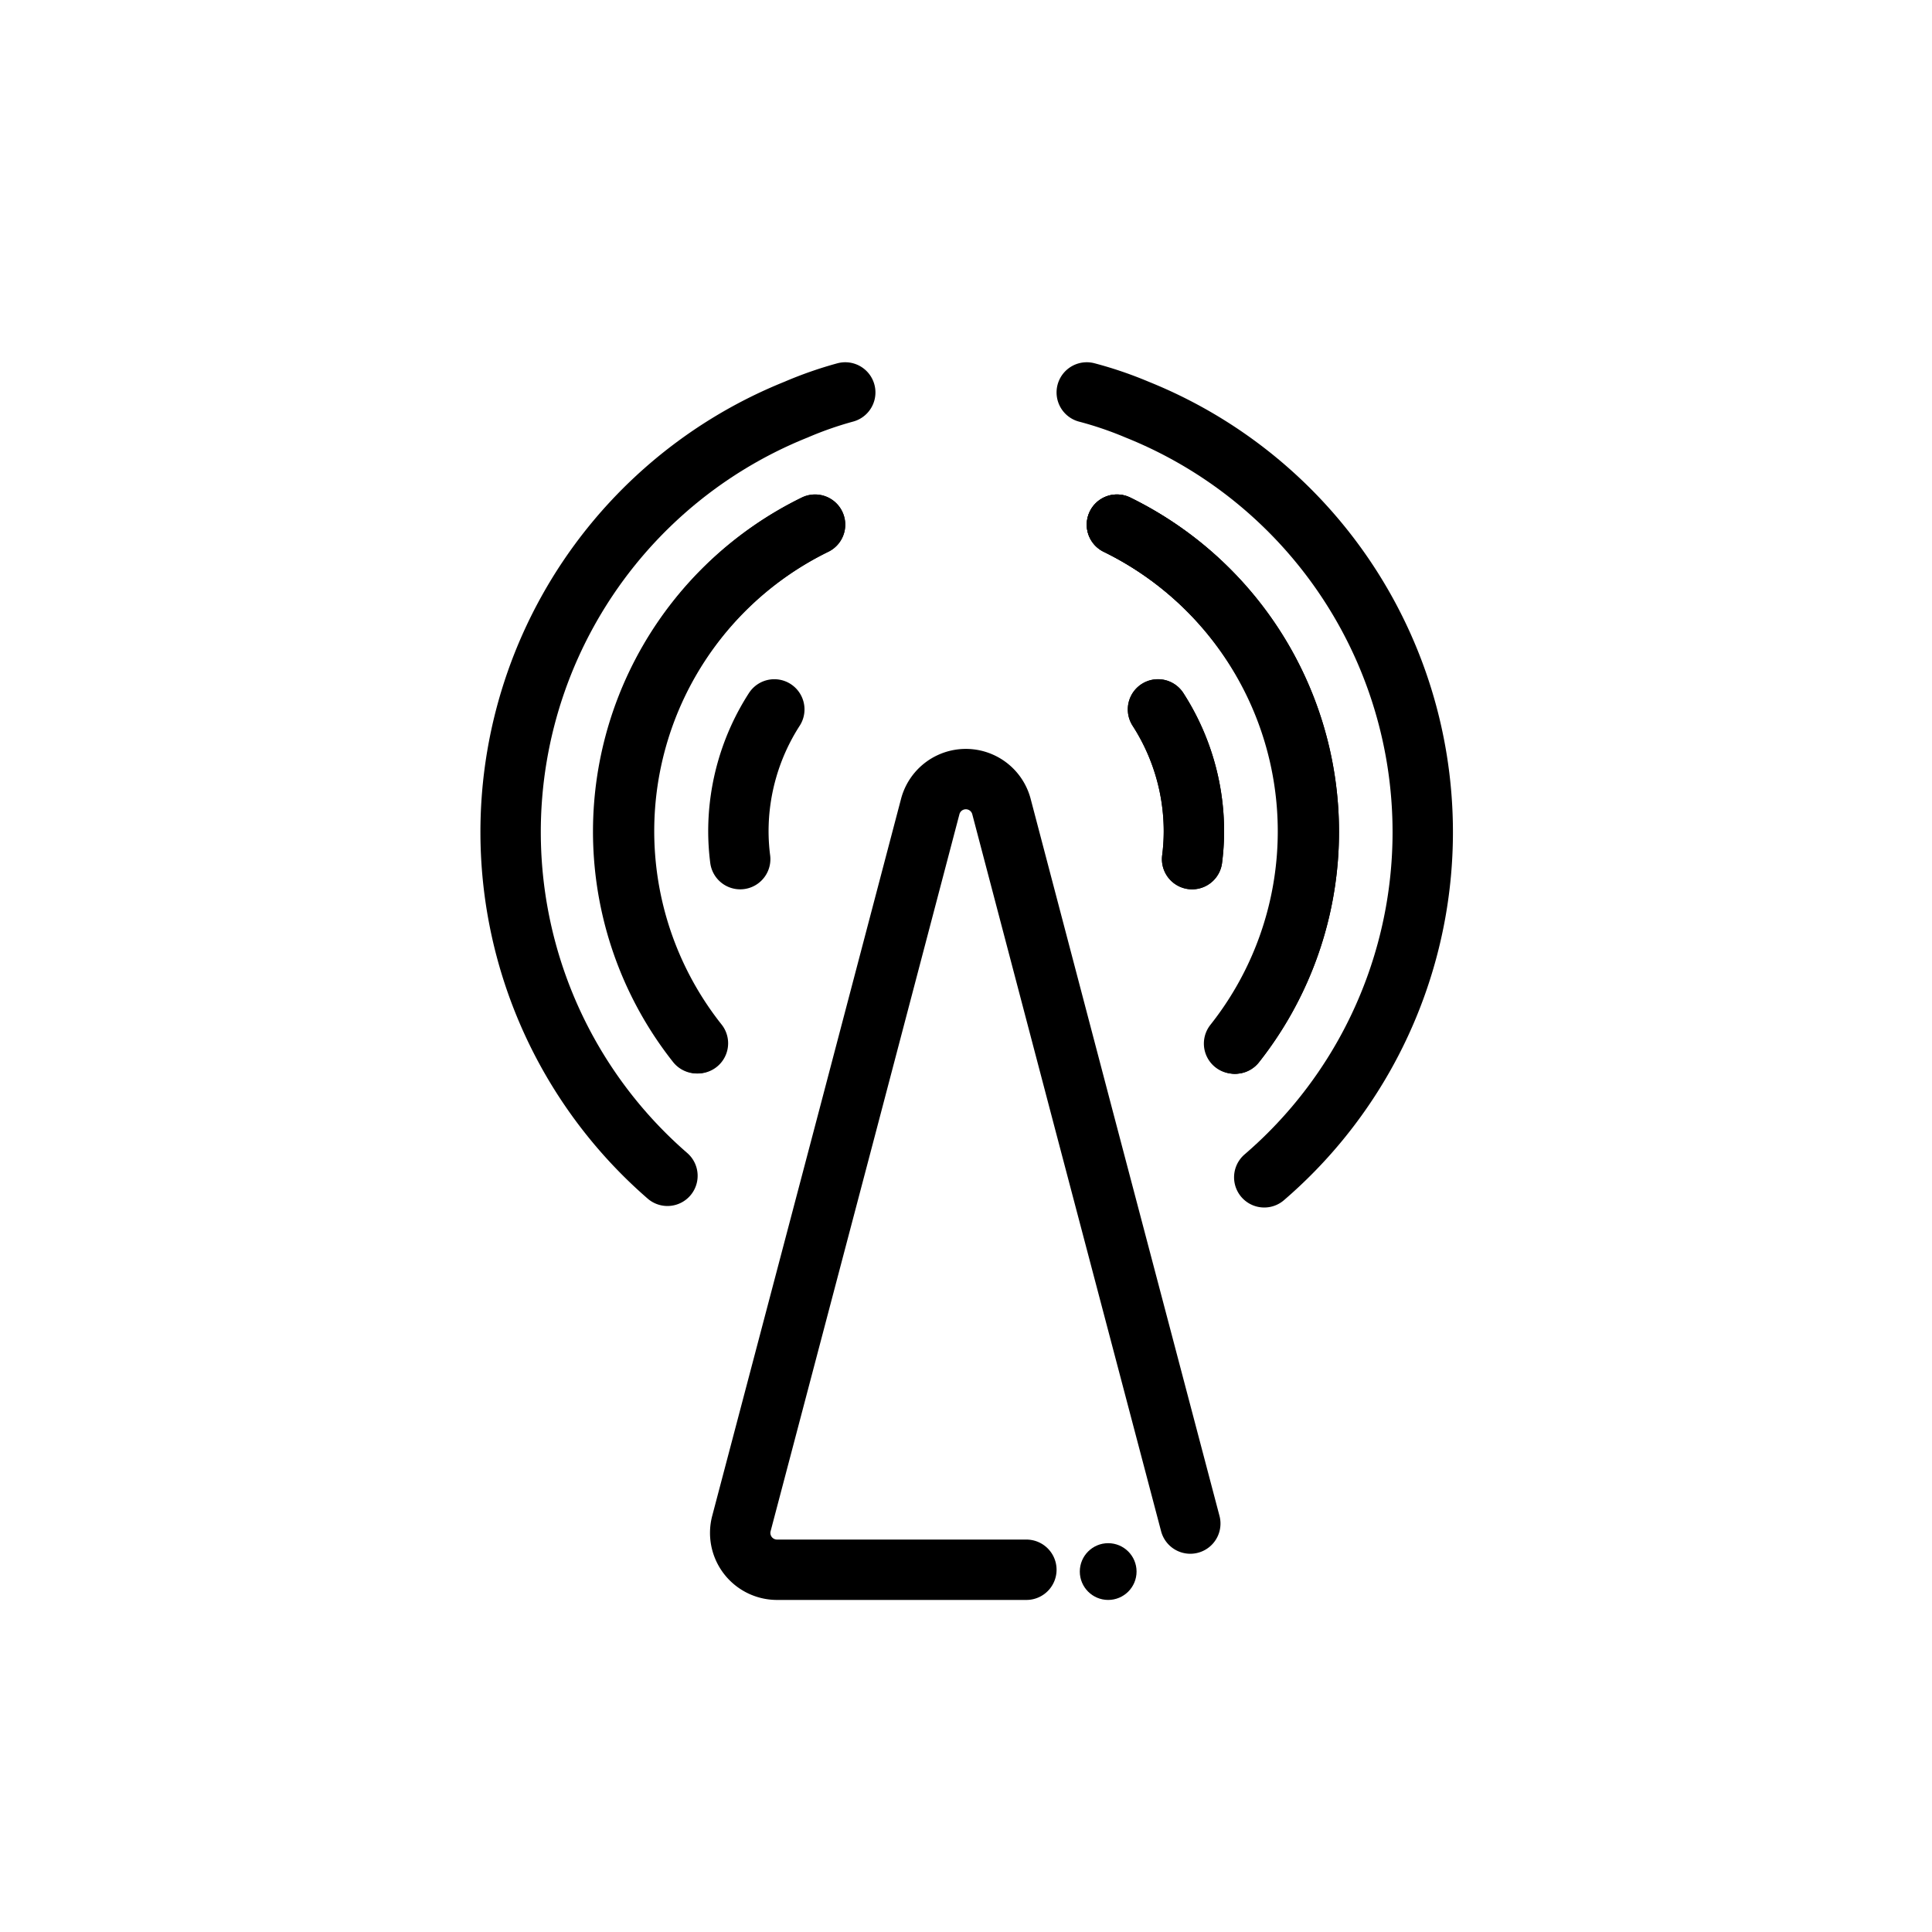
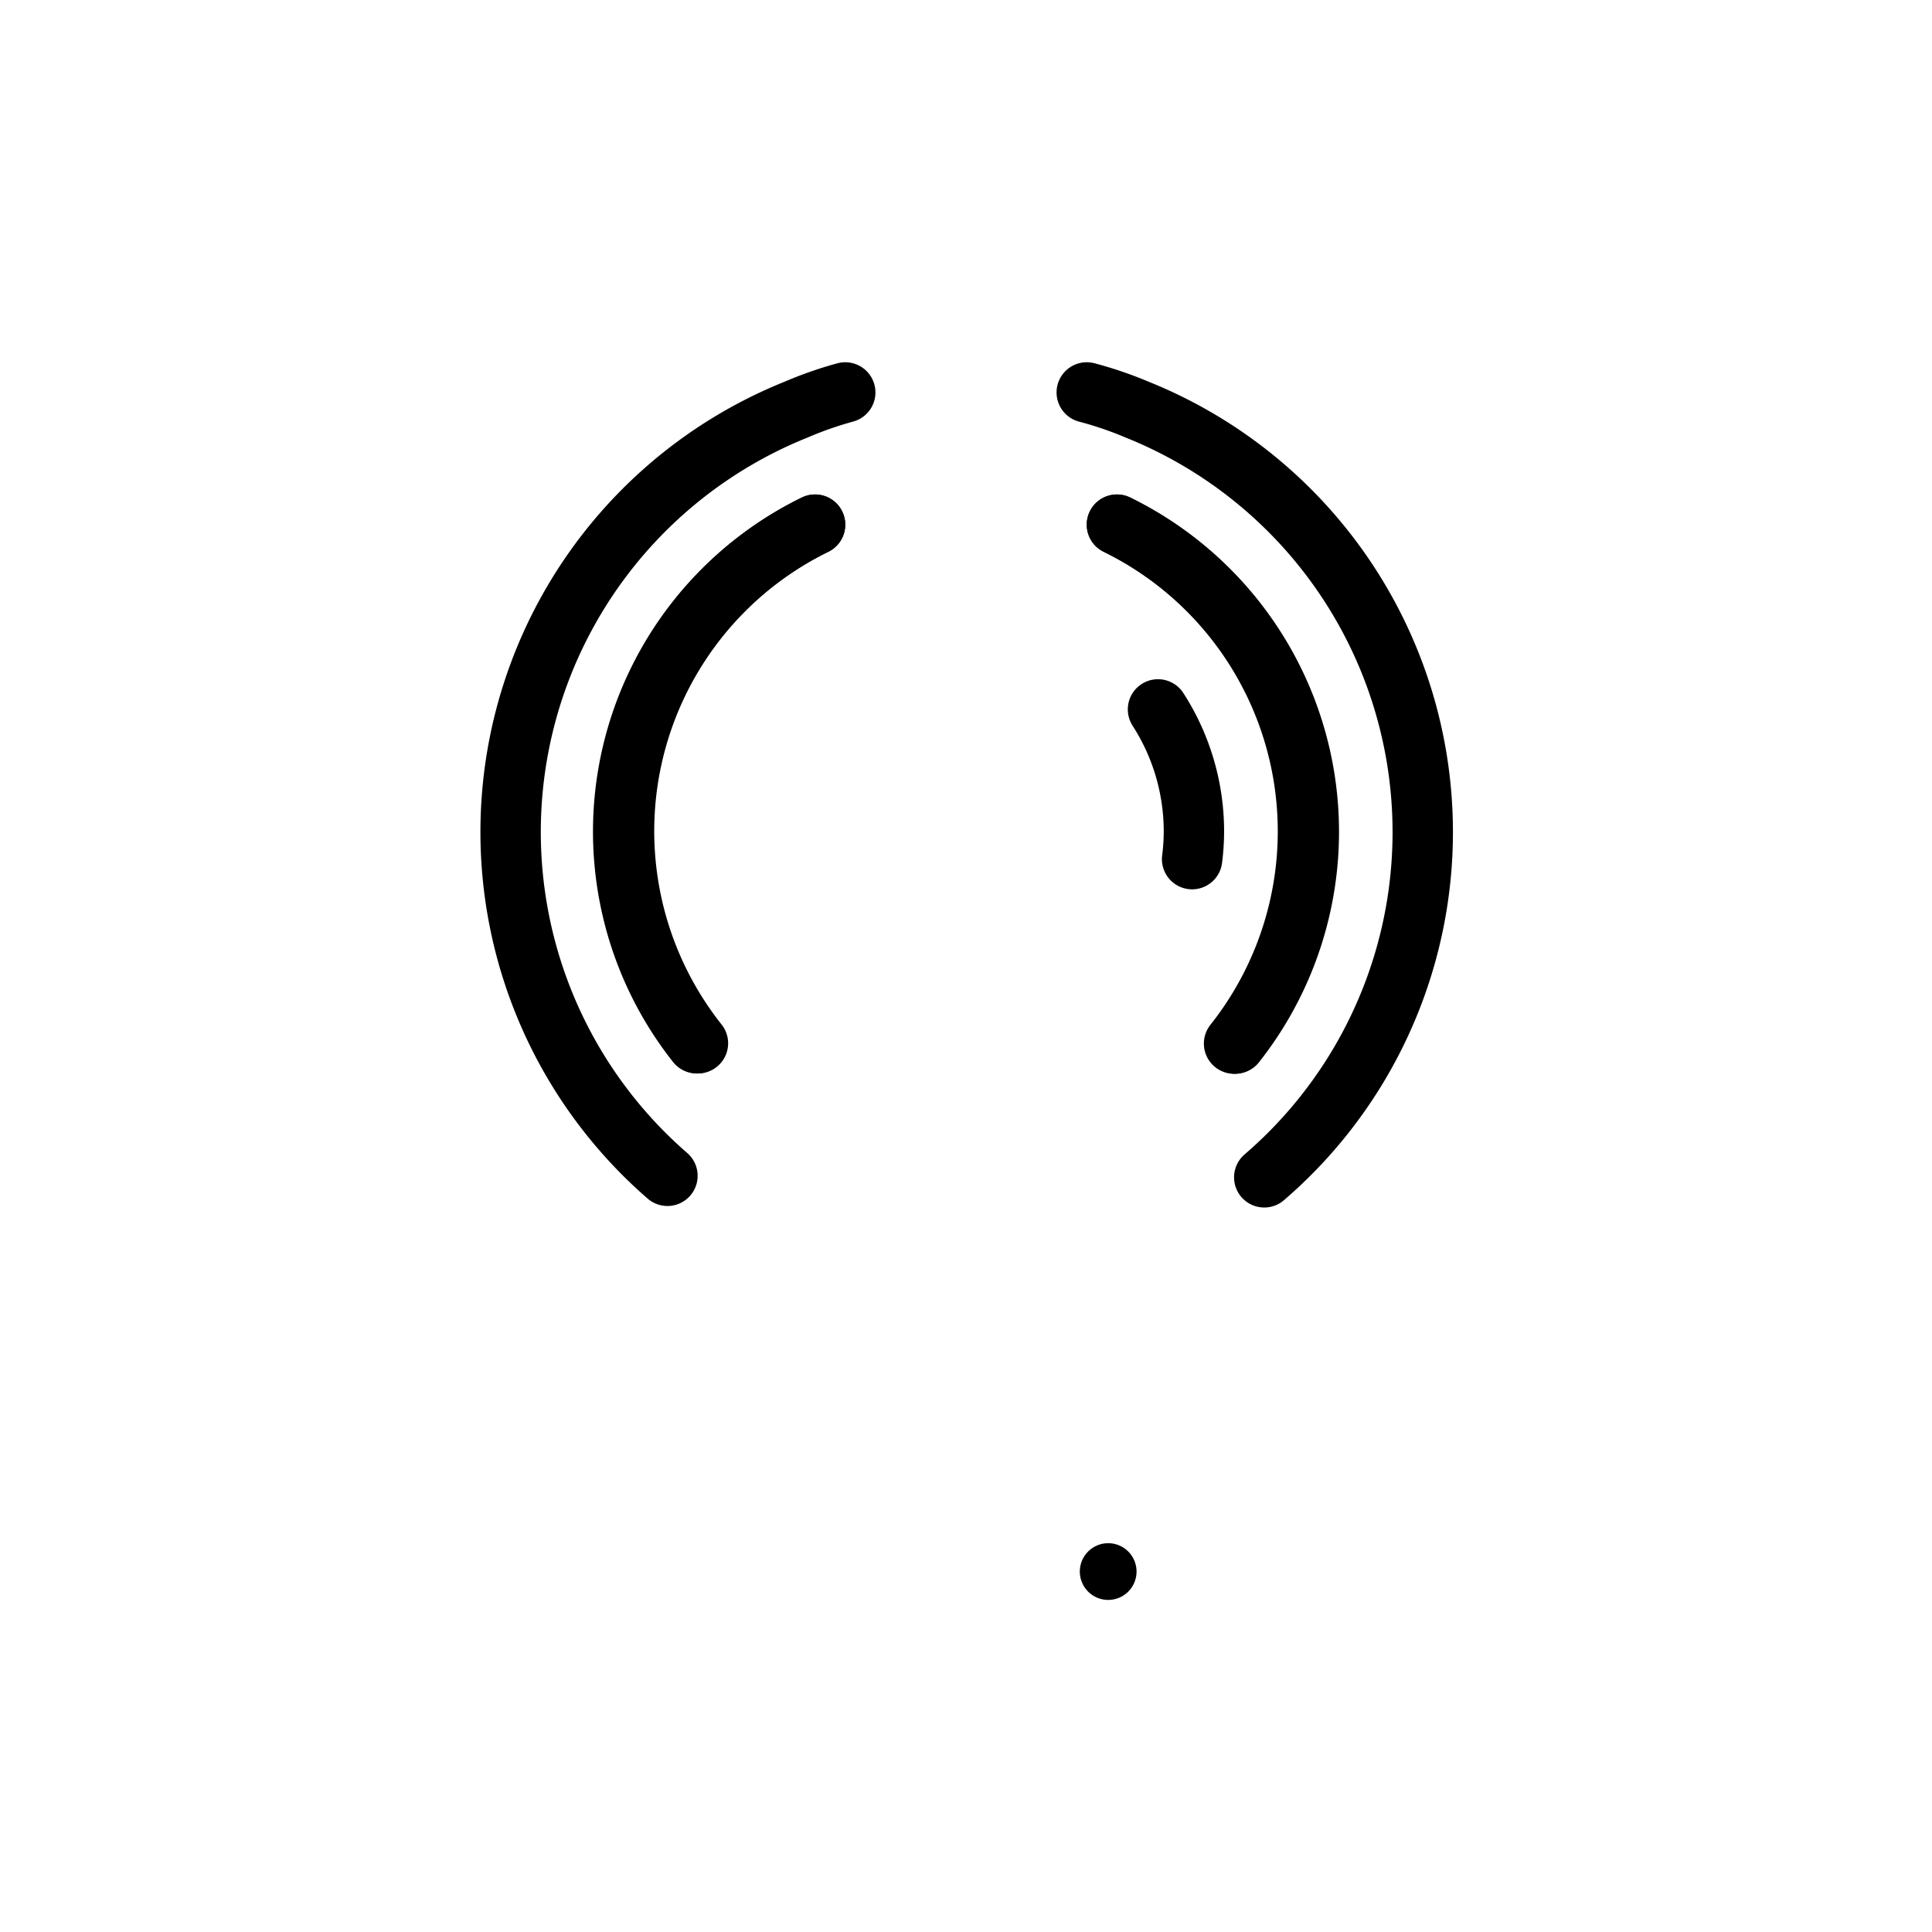
<svg xmlns="http://www.w3.org/2000/svg" width="800px" height="800px" viewBox="0 0 64 64" id="Layer_1" data-name="Layer 1">
  <defs>
    <style>.cls-1{fill:none;stroke:#000000;stroke-linecap:round;stroke-linejoin:round;stroke-width:2px;}</style>
  </defs>
  <title>signal, network, wireless, wifi, connection</title>
  <path class="cls-1" d="M40.88,34.57A11.32,11.32,0,0,0,37,17.38" />
  <path class="cls-1" d="M36,13a12.39,12.39,0,0,1,1.67.57A15.08,15.08,0,0,1,41.88,39" />
-   <path class="cls-1" d="M39.49,28.46a7.29,7.29,0,0,0,.06-.91,7.46,7.46,0,0,0-1.19-4.05" />
-   <path class="cls-1" d="M37,17.38a11.32,11.32,0,0,1,3.92,17.19" />
  <path class="cls-1" d="M23.12,34.56A11.31,11.31,0,0,1,27,17.38" />
-   <path class="cls-1" d="M25.65,23.5a7.46,7.46,0,0,0-1.19,4.05,7.29,7.29,0,0,0,.06.91" />
  <path class="cls-1" d="M39.49,28.46a7.29,7.29,0,0,0,.06-.91,7.46,7.46,0,0,0-1.19-4.05" />
  <path class="cls-1" d="M37,17.38a11.32,11.32,0,0,1,3.92,17.19" />
  <path class="cls-1" d="M22.11,38.95a15.08,15.08,0,0,1,4.26-25.38A12.39,12.39,0,0,1,28,13" />
  <path class="cls-1" d="M27,17.38a11.31,11.31,0,0,0-3.92,17.18" />
-   <path class="cls-1" d="M34,52H25.74a1.22,1.22,0,0,1-1.18-1.53l3.52-13.35L30.82,26.7a1.22,1.22,0,0,1,2.35,0l2.74,10.42,3.52,13.35" />
  <circle cx="36.71" cy="52.06" r="0.94" />
</svg>